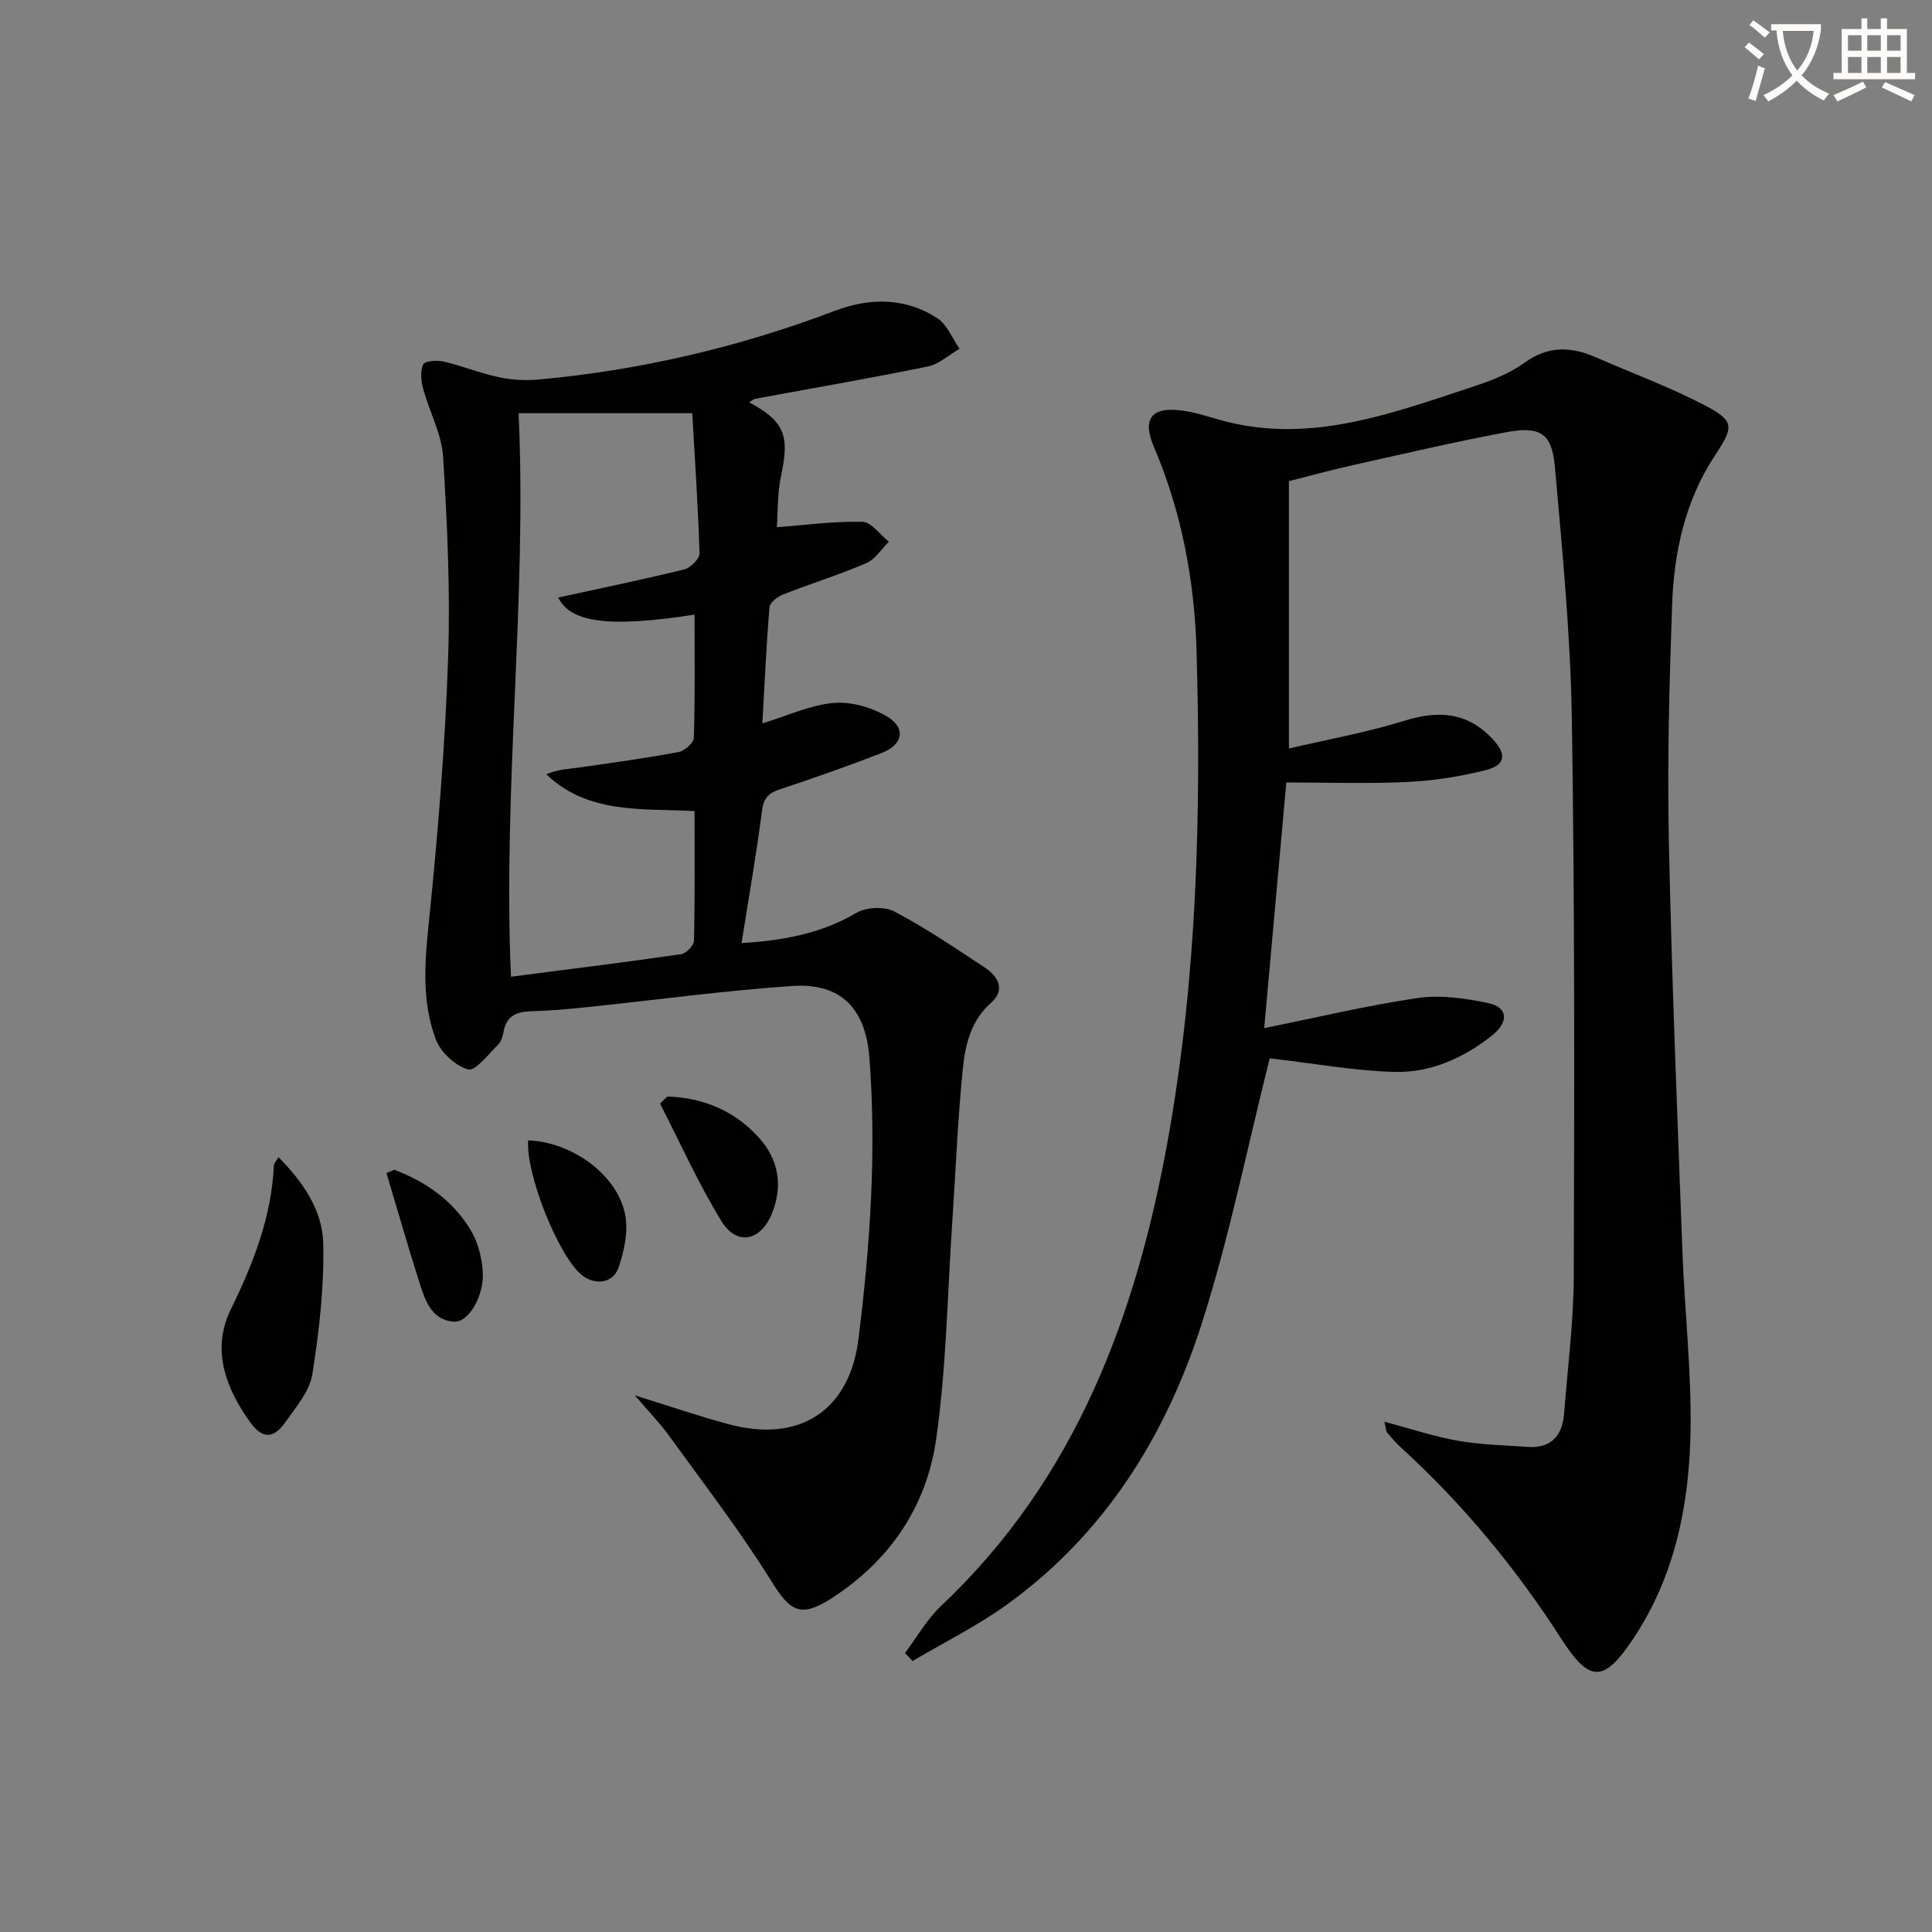
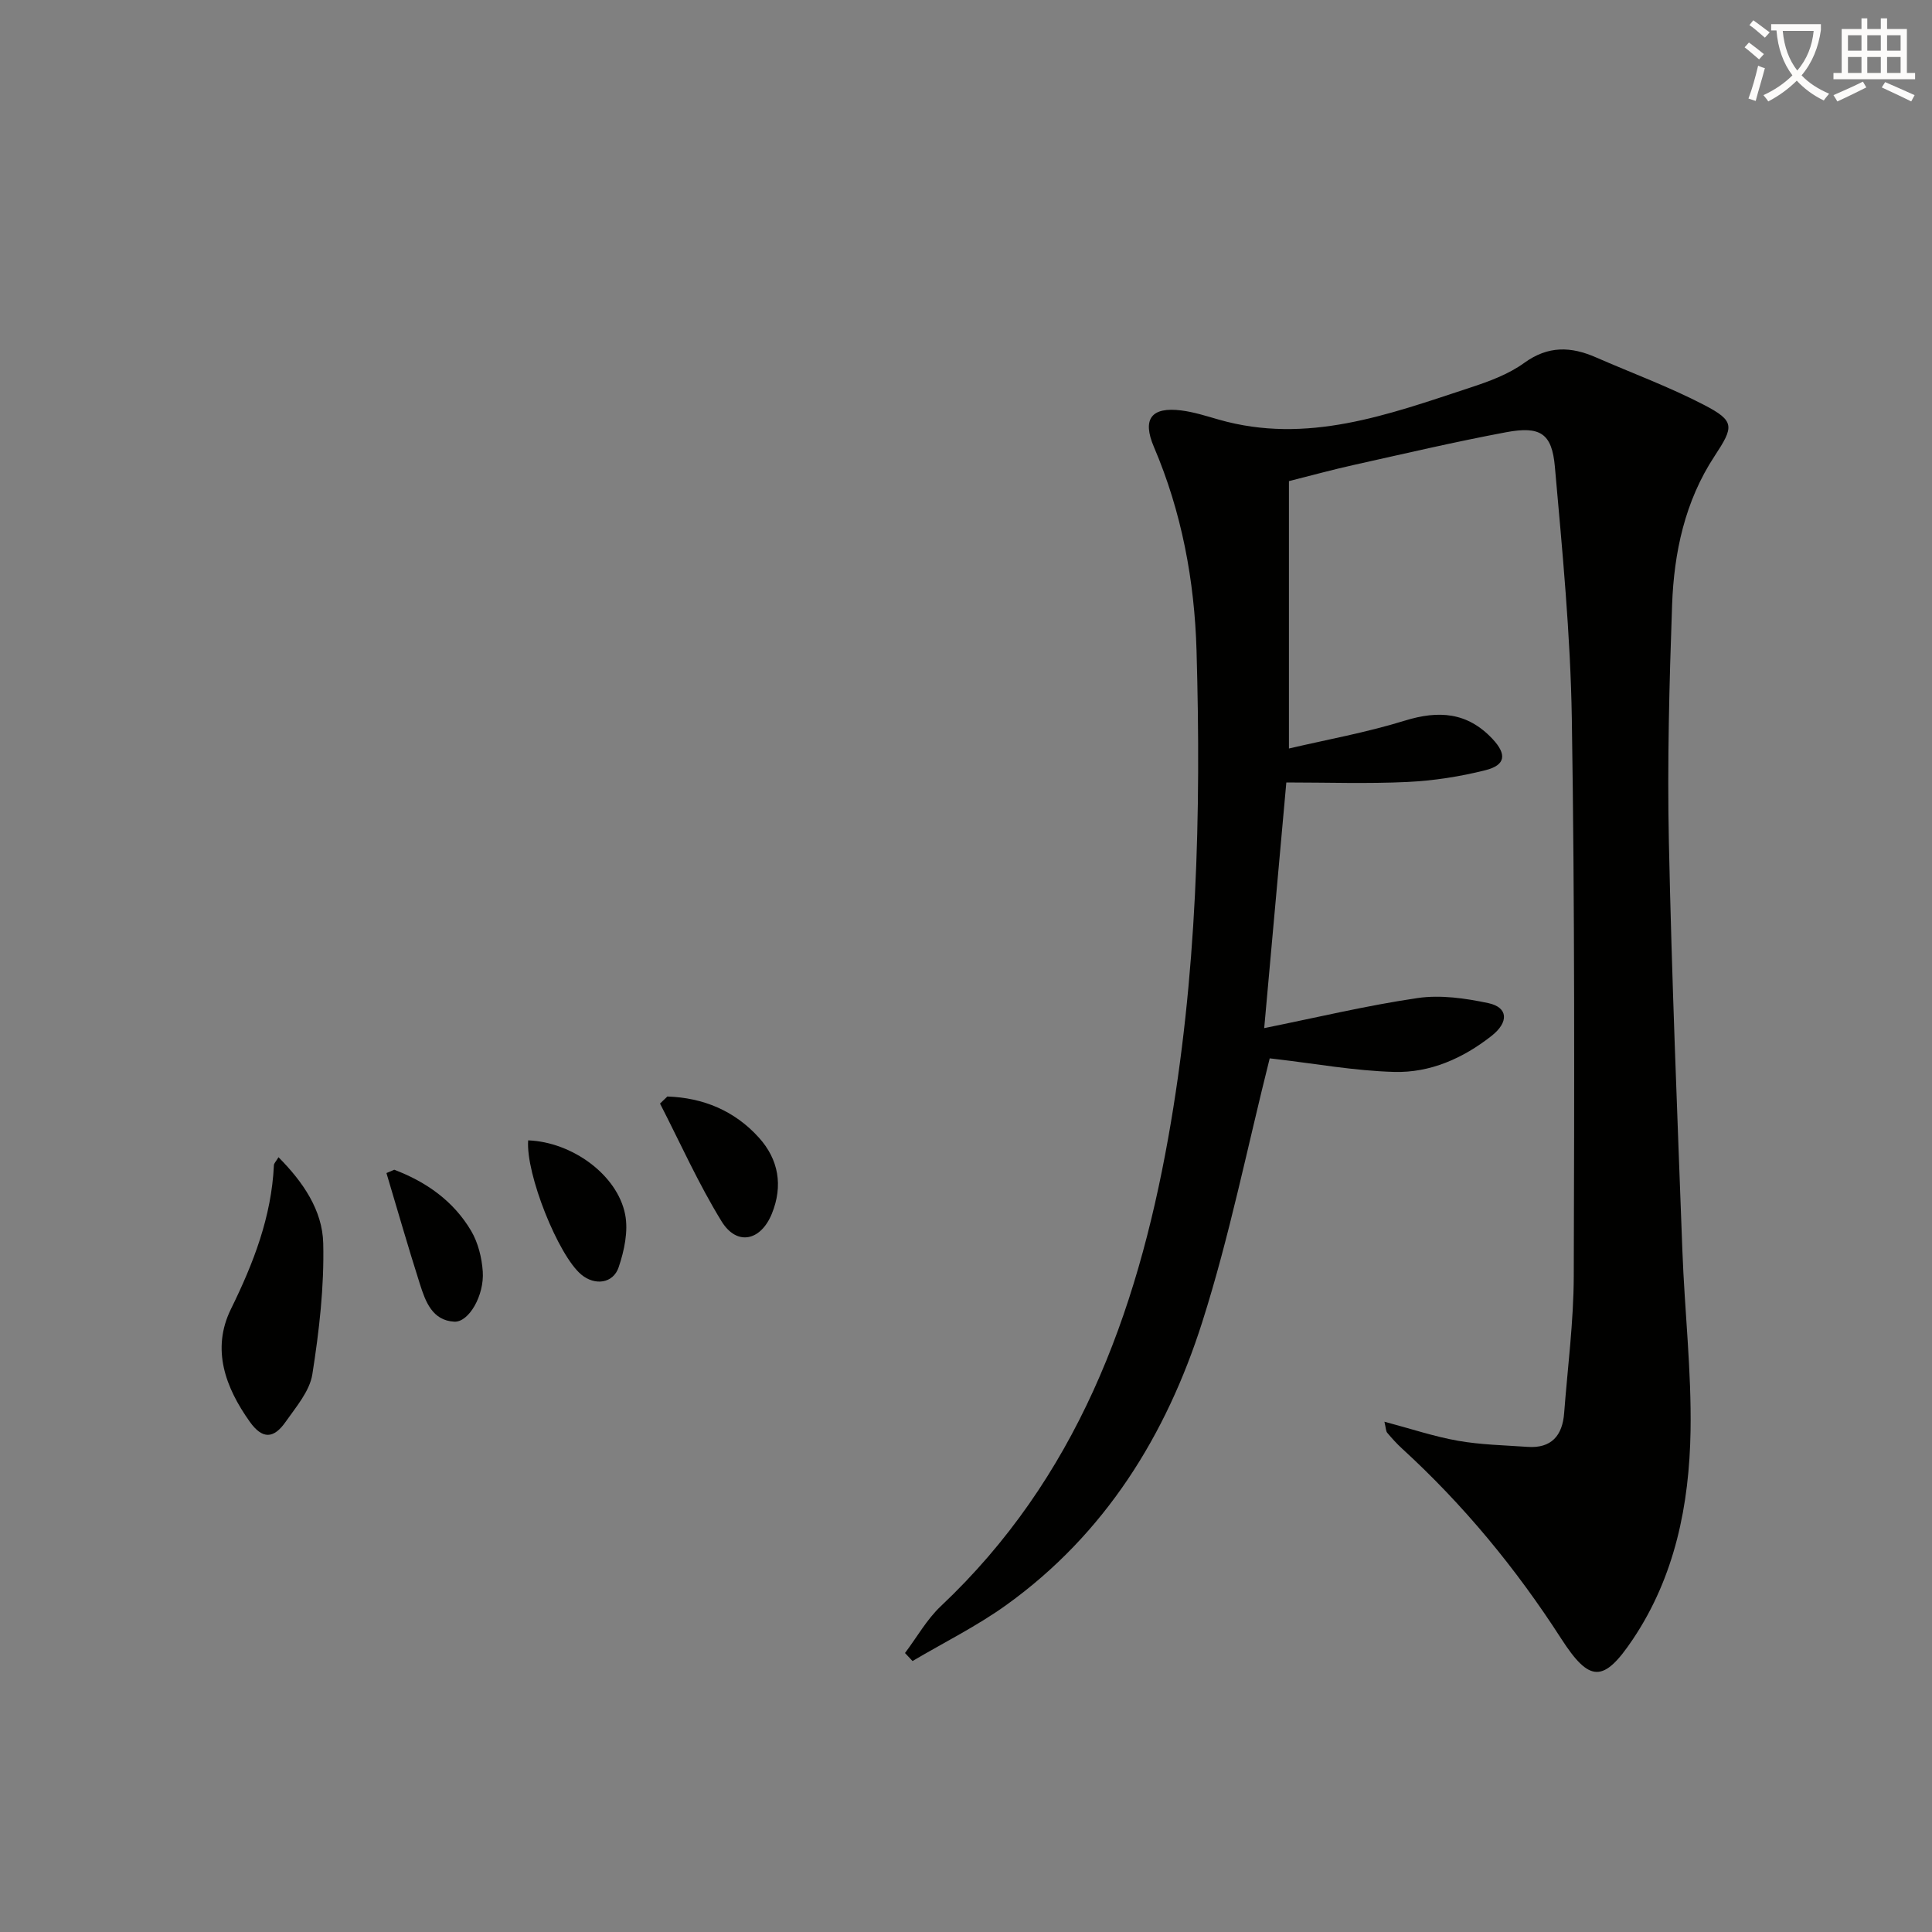
<svg xmlns="http://www.w3.org/2000/svg" enable-background="new 0 0 400 400" viewBox="0 0 400 400">
  <rect x="0" y="0" width="400" height="400" fill="#808080" stroke="none" />
  <path d="m362.1 8.8c1.1.8 2.1 1.6 3.1 2.4l-1 1.1c-1.3-1.1-2.3-2-3-2.5zm1.9 4.8c.5.2.9.4 1.4.5-.6 2.3-1.3 4.5-1.9 6.8l-1.5-.5c.8-2.1 1.4-4.3 2-6.8zm-1-9.4c1.3.9 2.4 1.8 3.4 2.5l-1 1.1c-1.4-1.2-2.4-2.1-3.2-2.6zm3.7 2.2v-1.4h10.3v1.2c-.5 3.6-1.8 6.8-4 9.4 1.5 1.6 3.4 2.8 5.7 3.8-.3.4-.7.8-1.1 1.4-2.3-1.1-4.1-2.5-5.6-4.1-1.6 1.6-3.6 3.1-5.9 4.3-.3-.5-.7-.9-1-1.3 2.4-1.1 4.4-2.5 6-4.1-1.9-2.5-3-5.6-3.3-9.3h-1.1zm8.8 0h-6.4c.3 3.3 1.3 6 3 8.2 2-2.3 3.1-5.1 3.4-8.2z" fill="#fcfbfa" />
  <path d="m385.3 3.8h1.3v2.2h2.8v-2.2h1.3v2.2h4.1v9.1h1.7v1.3h-16.9v-1.3h1.7v-9.1h4.1v-2.2zm.4 13.1.7 1.2c-1.8.9-3.8 1.9-6 2.9-.2-.4-.5-.8-.8-1.3 2.3-1 4.3-1.9 6.1-2.8zm-3.1-6.4h2.8v-3.2h-2.8zm0 4.6h2.8v-3.3h-2.8zm4-4.6h2.8v-3.2h-2.8zm0 4.6h2.8v-3.3h-2.8zm3.7 1.9c2.1.9 4.1 1.8 6.1 2.7l-.7 1.3c-2.2-1.1-4.2-2-6.1-2.9zm3.2-9.7h-2.8v3.2h2.8zm-2.8 7.8h2.8v-3.3h-2.8z" fill="#fcfbfa" />
  <g fill="#010100">
    <path d="m286.63 294.35c5.48 1.45 10.3 3.08 15.25 3.95 4.72.83 9.58.92 14.38 1.26 4.95.35 7.23-2.35 7.58-6.99.72-9.44 1.96-18.88 1.99-28.32.12-38.48.21-76.97-.4-115.45-.28-17.41-1.97-34.82-3.51-52.18-.61-6.92-3.03-8.45-10.1-7.13-10.58 1.98-21.06 4.44-31.57 6.78-4.2.93-8.36 2.07-13.39 3.34v55.36c7.76-1.82 16.01-3.3 23.96-5.76 7.04-2.18 12.99-1.77 18.19 3.78 2.97 3.17 2.75 5.41-1.46 6.47-5.27 1.33-10.76 2.18-16.19 2.44-8.27.39-16.58.1-25.04.1-1.51 16.8-3.03 33.58-4.58 50.86 10.77-2.17 21.21-4.68 31.79-6.23 4.74-.69 9.87.05 14.63 1.06 4.11.88 4.25 3.95.65 6.78-5.91 4.65-12.72 7.67-20.17 7.46-8.21-.23-16.38-1.72-24.57-2.67-.8-.09-1.59-.19-1.19-.14-4.65 18.48-8.32 36.88-13.98 54.64-7.45 23.4-20.13 43.84-40.5 58.5-6.11 4.4-12.96 7.79-19.47 11.64-.52-.55-1.04-1.1-1.56-1.66 2.46-3.26 4.51-6.96 7.44-9.72 27.96-26.37 40.5-60.24 47.05-96.89 5.97-33.38 6.84-67.15 5.87-100.94-.42-14.47-3.07-28.69-8.83-42.17-2.47-5.79-.52-8.33 5.69-7.54 2.61.33 5.18 1.16 7.73 1.89 18.26 5.23 35.09-1.03 51.96-6.58 3.93-1.29 8.01-2.77 11.3-5.16 4.97-3.6 9.7-3.4 14.87-1.13 7.44 3.25 15.1 6.07 22.29 9.8 6.53 3.38 6.25 4.53 2.23 10.65-6.11 9.29-8.39 19.91-8.78 30.79-.58 16.3-1.01 32.63-.67 48.93.59 28.26 1.75 56.51 2.8 84.77.46 12.45 1.9 24.91 1.69 37.34-.26 15.24-3.22 30.1-11.94 43.11-6.08 9.08-8.96 9-14.87-.17-9.33-14.49-20.19-27.67-32.92-39.31-1.1-1.01-2.11-2.13-3.07-3.27-.28-.33-.26-.92-.58-2.29z" />
-     <path d="m131.44 288.89c7.28 2.26 13.36 4.37 19.57 6.02 14.6 3.87 24.89-2.91 26.73-17.71 2.41-19.33 3.75-38.71 2.26-58.21-.78-10.11-5.82-15.54-15.99-14.85-14.23.97-28.39 2.92-42.58 4.39-3.8.39-7.62.74-11.44.84-3.02.07-5.12.93-5.72 4.19-.18.96-.48 2.09-1.14 2.73-2 1.95-4.71 5.54-6.2 5.12-2.66-.74-5.7-3.55-6.7-6.21-3.06-8.08-2.24-16.52-1.36-25.07 1.82-17.83 3.28-35.73 3.9-53.64.49-13.94-.17-27.95-1.03-41.89-.29-4.77-2.85-9.37-4.13-14.12-.44-1.61-.64-3.66.02-5.04.35-.73 2.88-.9 4.25-.58 3.82.89 7.5 2.4 11.34 3.22 2.68.57 5.55.75 8.28.5 21.12-1.93 41.57-6.72 61.41-14.25 7.15-2.71 14.47-2.74 21.08 1.49 2.07 1.33 3.15 4.21 4.68 6.38-2.19 1.26-4.24 3.2-6.59 3.68-11.85 2.43-23.78 4.47-35.68 6.68-.45.08-.83.48-1.28.74 7.3 3.94 8.38 6.88 6.62 15.05-.83 3.83-.68 7.86-.9 10.8 6.17-.46 11.97-1.27 17.74-1.11 1.85.05 3.63 2.67 5.45 4.12-1.54 1.52-2.82 3.64-4.67 4.43-5.62 2.42-11.5 4.24-17.2 6.48-1.15.45-2.76 1.65-2.84 2.62-.66 7.91-1.02 15.86-1.48 24.08 5.27-1.61 9.91-3.8 14.71-4.23 3.61-.32 7.87.89 11.04 2.76 4.07 2.41 3.41 5.87-1.09 7.62-6.95 2.7-14.01 5.16-21.08 7.52-2.3.77-3.31 1.77-3.65 4.37-1.18 9.13-2.78 18.21-4.24 27.45 8.02-.5 16.19-1.79 23.76-6.25 2.04-1.21 5.82-1.38 7.88-.29 6.46 3.39 12.53 7.52 18.64 11.54 2.8 1.85 4.47 4.61 1.37 7.36-4.26 3.78-5.36 8.83-5.86 13.88-1.04 10.41-1.45 20.87-2.15 31.31-1.02 15.07-1.22 30.26-3.35 45.17-2 14.02-9.69 25.31-21.91 33.09-6.16 3.92-8.36 2.48-12.1-3.54-6.46-10.41-13.97-20.16-21.16-30.1-2.02-2.8-4.45-5.3-7.21-8.54zm12.36-161.64c-17.69 2.76-25.73 1.65-28.22-3.54 8.61-1.88 17.36-3.68 26.03-5.8 1.32-.32 3.25-2.21 3.22-3.33-.3-9.89-.98-19.78-1.51-29.03-13.22 0-25.16 0-35.95 0 1.77 38.57-3.3 77.03-1.58 116.67 12.03-1.56 23.66-2.99 35.25-4.67 1.03-.15 2.62-1.8 2.64-2.79.21-8.94.12-17.88.12-26.84-11.11-.56-22.06.63-30.7-7.61 2.31-1.02 4.54-1.09 6.74-1.4 6.89-.98 13.78-1.93 20.62-3.2 1.25-.23 3.16-1.9 3.19-2.95.27-8.43.15-16.87.15-25.51z" />
    <path d="m57.66 239.59c5.12 5.15 9.09 11 9.26 17.79.22 9.04-.84 18.18-2.25 27.14-.55 3.5-3.36 6.75-5.53 9.85-2.5 3.57-4.83 3.63-7.43-.02-5.03-7.07-7.99-14.99-3.9-23.32 4.67-9.5 8.4-19.1 8.9-29.78.01-.39.42-.77.95-1.66z" />
    <path d="m138.17 227.02c7.4.25 13.92 2.93 18.96 8.52 4.06 4.51 5.03 9.93 2.68 15.73-2.29 5.65-7.24 6.76-10.42 1.59-4.79-7.79-8.55-16.22-12.74-24.38.51-.48 1.02-.97 1.52-1.46z" />
    <path d="m109.35 236.1c9.09.34 18.46 7.13 20.08 15.34.68 3.45-.18 7.49-1.34 10.92-1.15 3.42-4.97 3.85-7.75 1.52-4.75-3.96-11.51-20.81-10.99-27.78z" />
    <path d="m81.63 242.18c6.63 2.52 12.26 6.48 15.91 12.65 1.44 2.44 2.21 5.54 2.41 8.4.35 4.95-2.88 10.57-5.9 10.41-4.57-.25-5.97-4.2-7.12-7.81-2.43-7.62-4.63-15.31-6.92-22.96.53-.23 1.08-.46 1.62-.69z" />
  </g>
</svg>